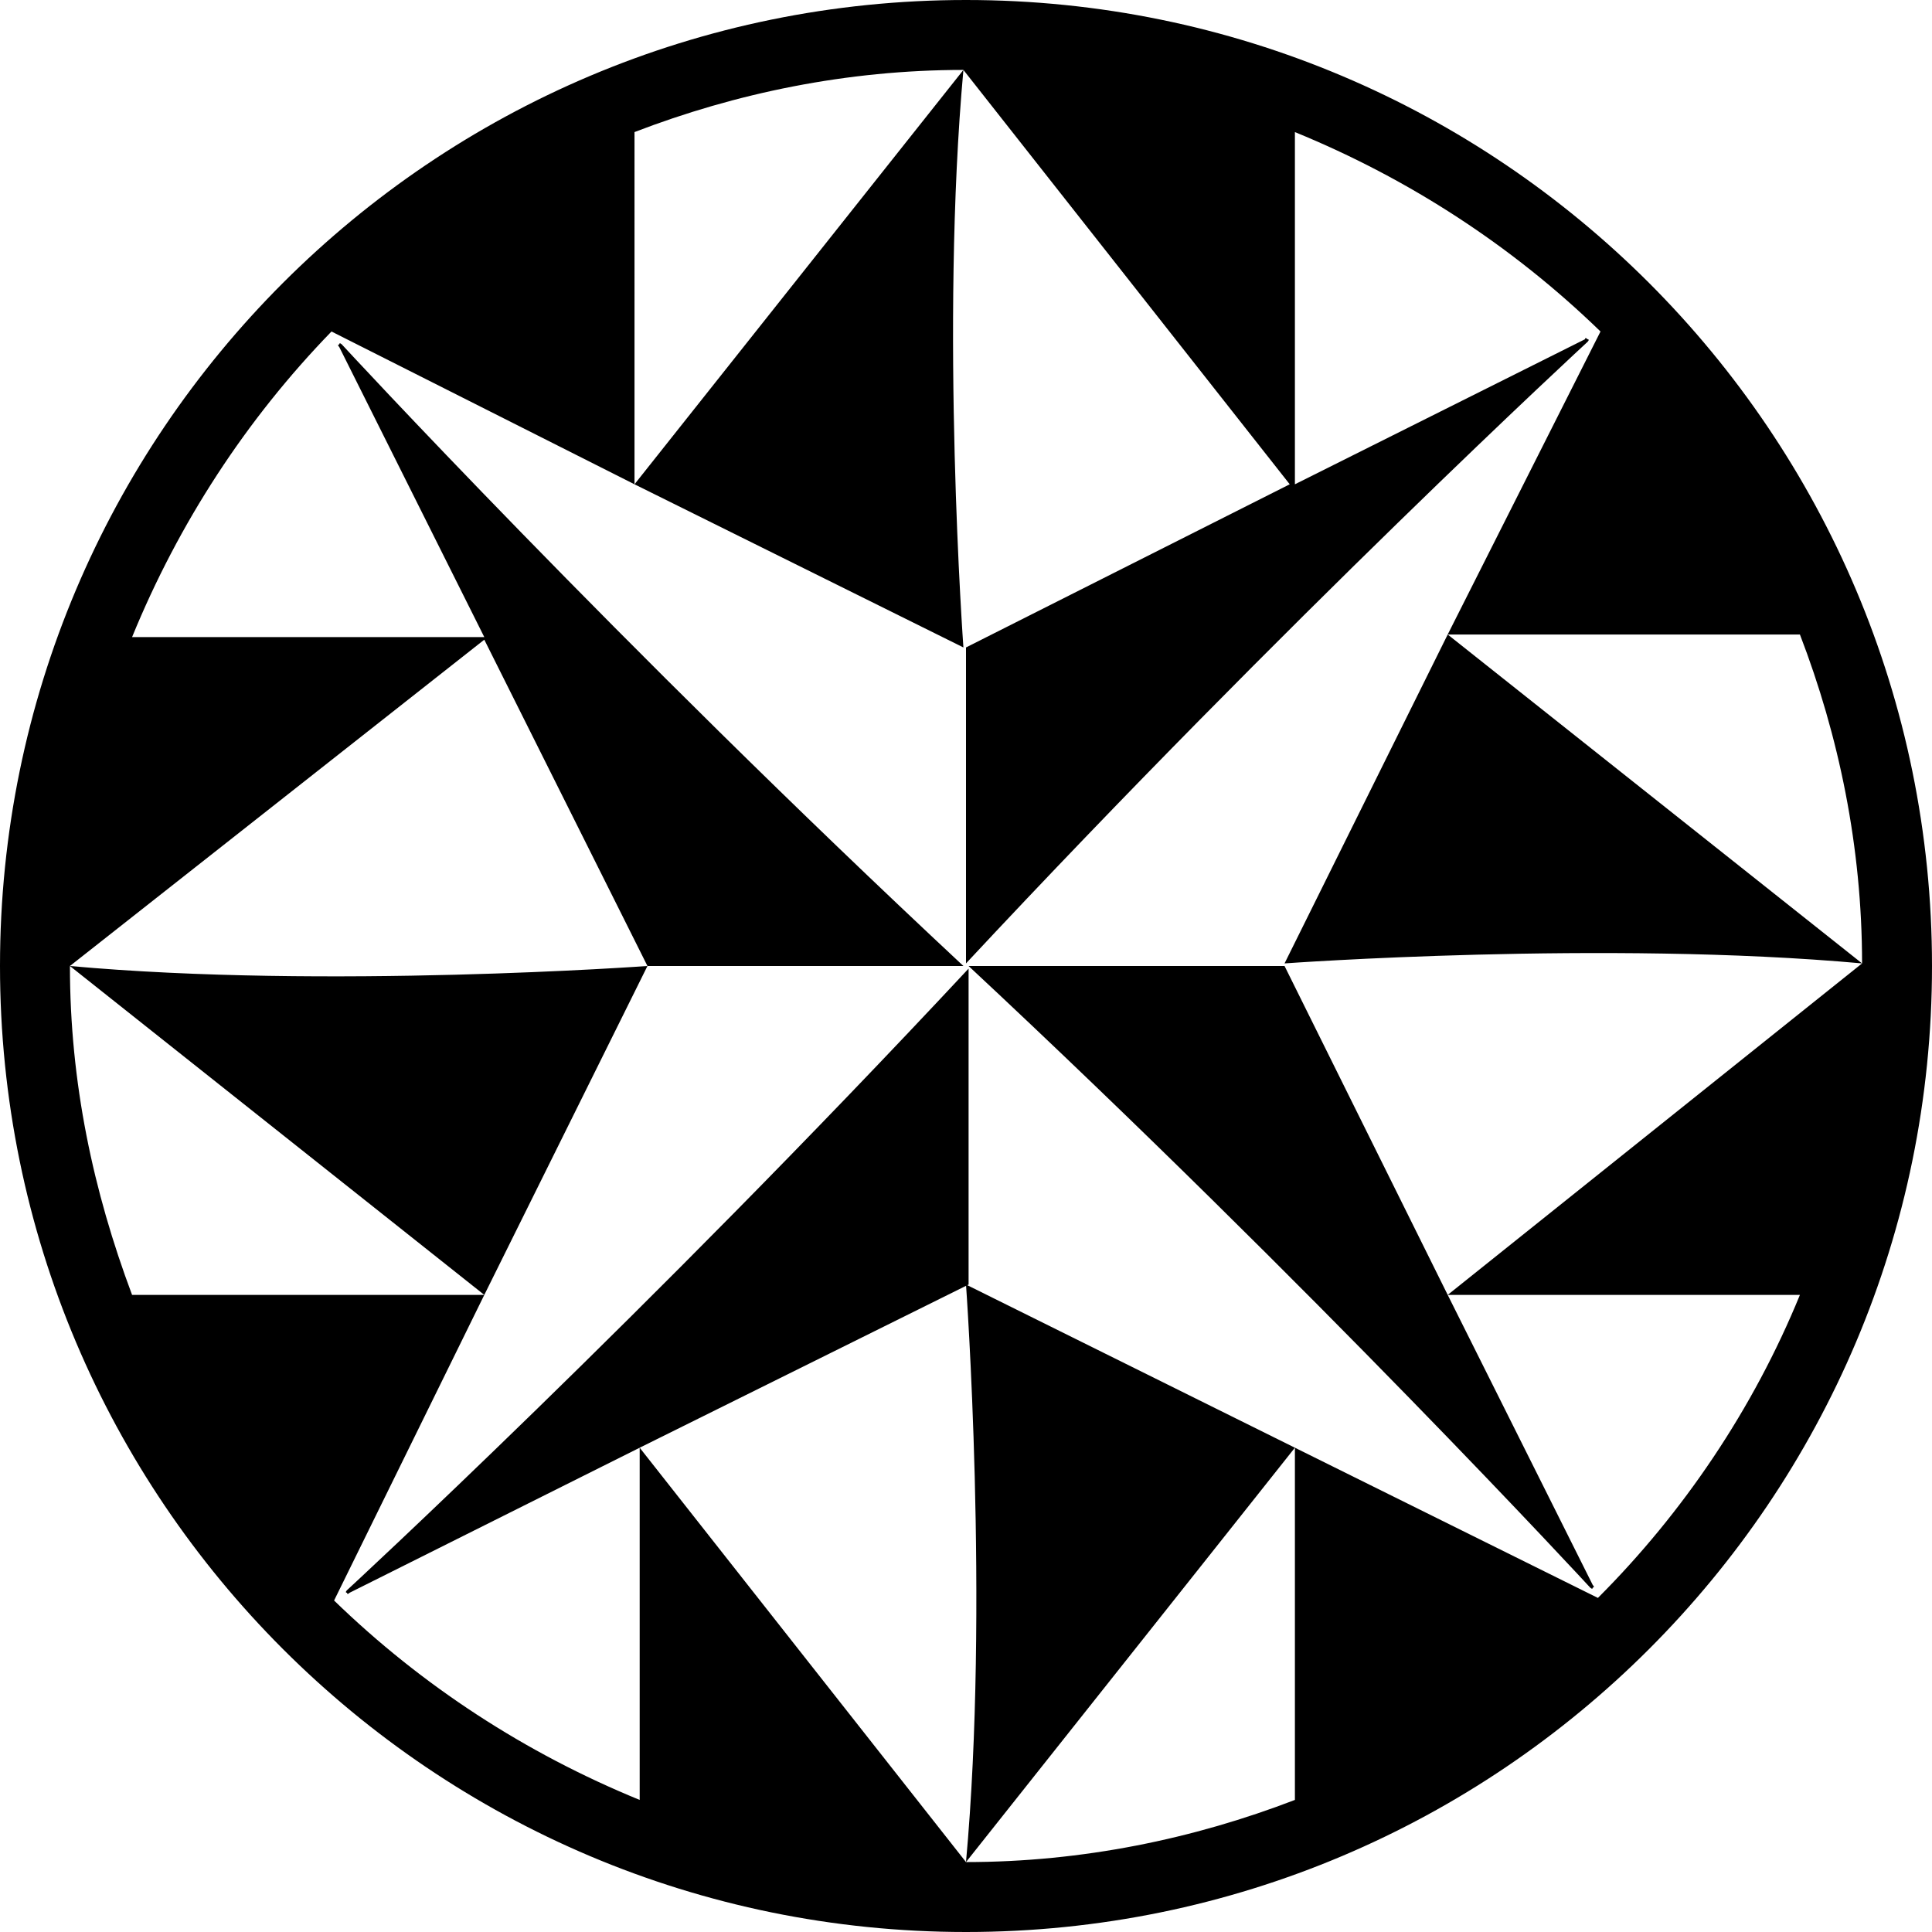
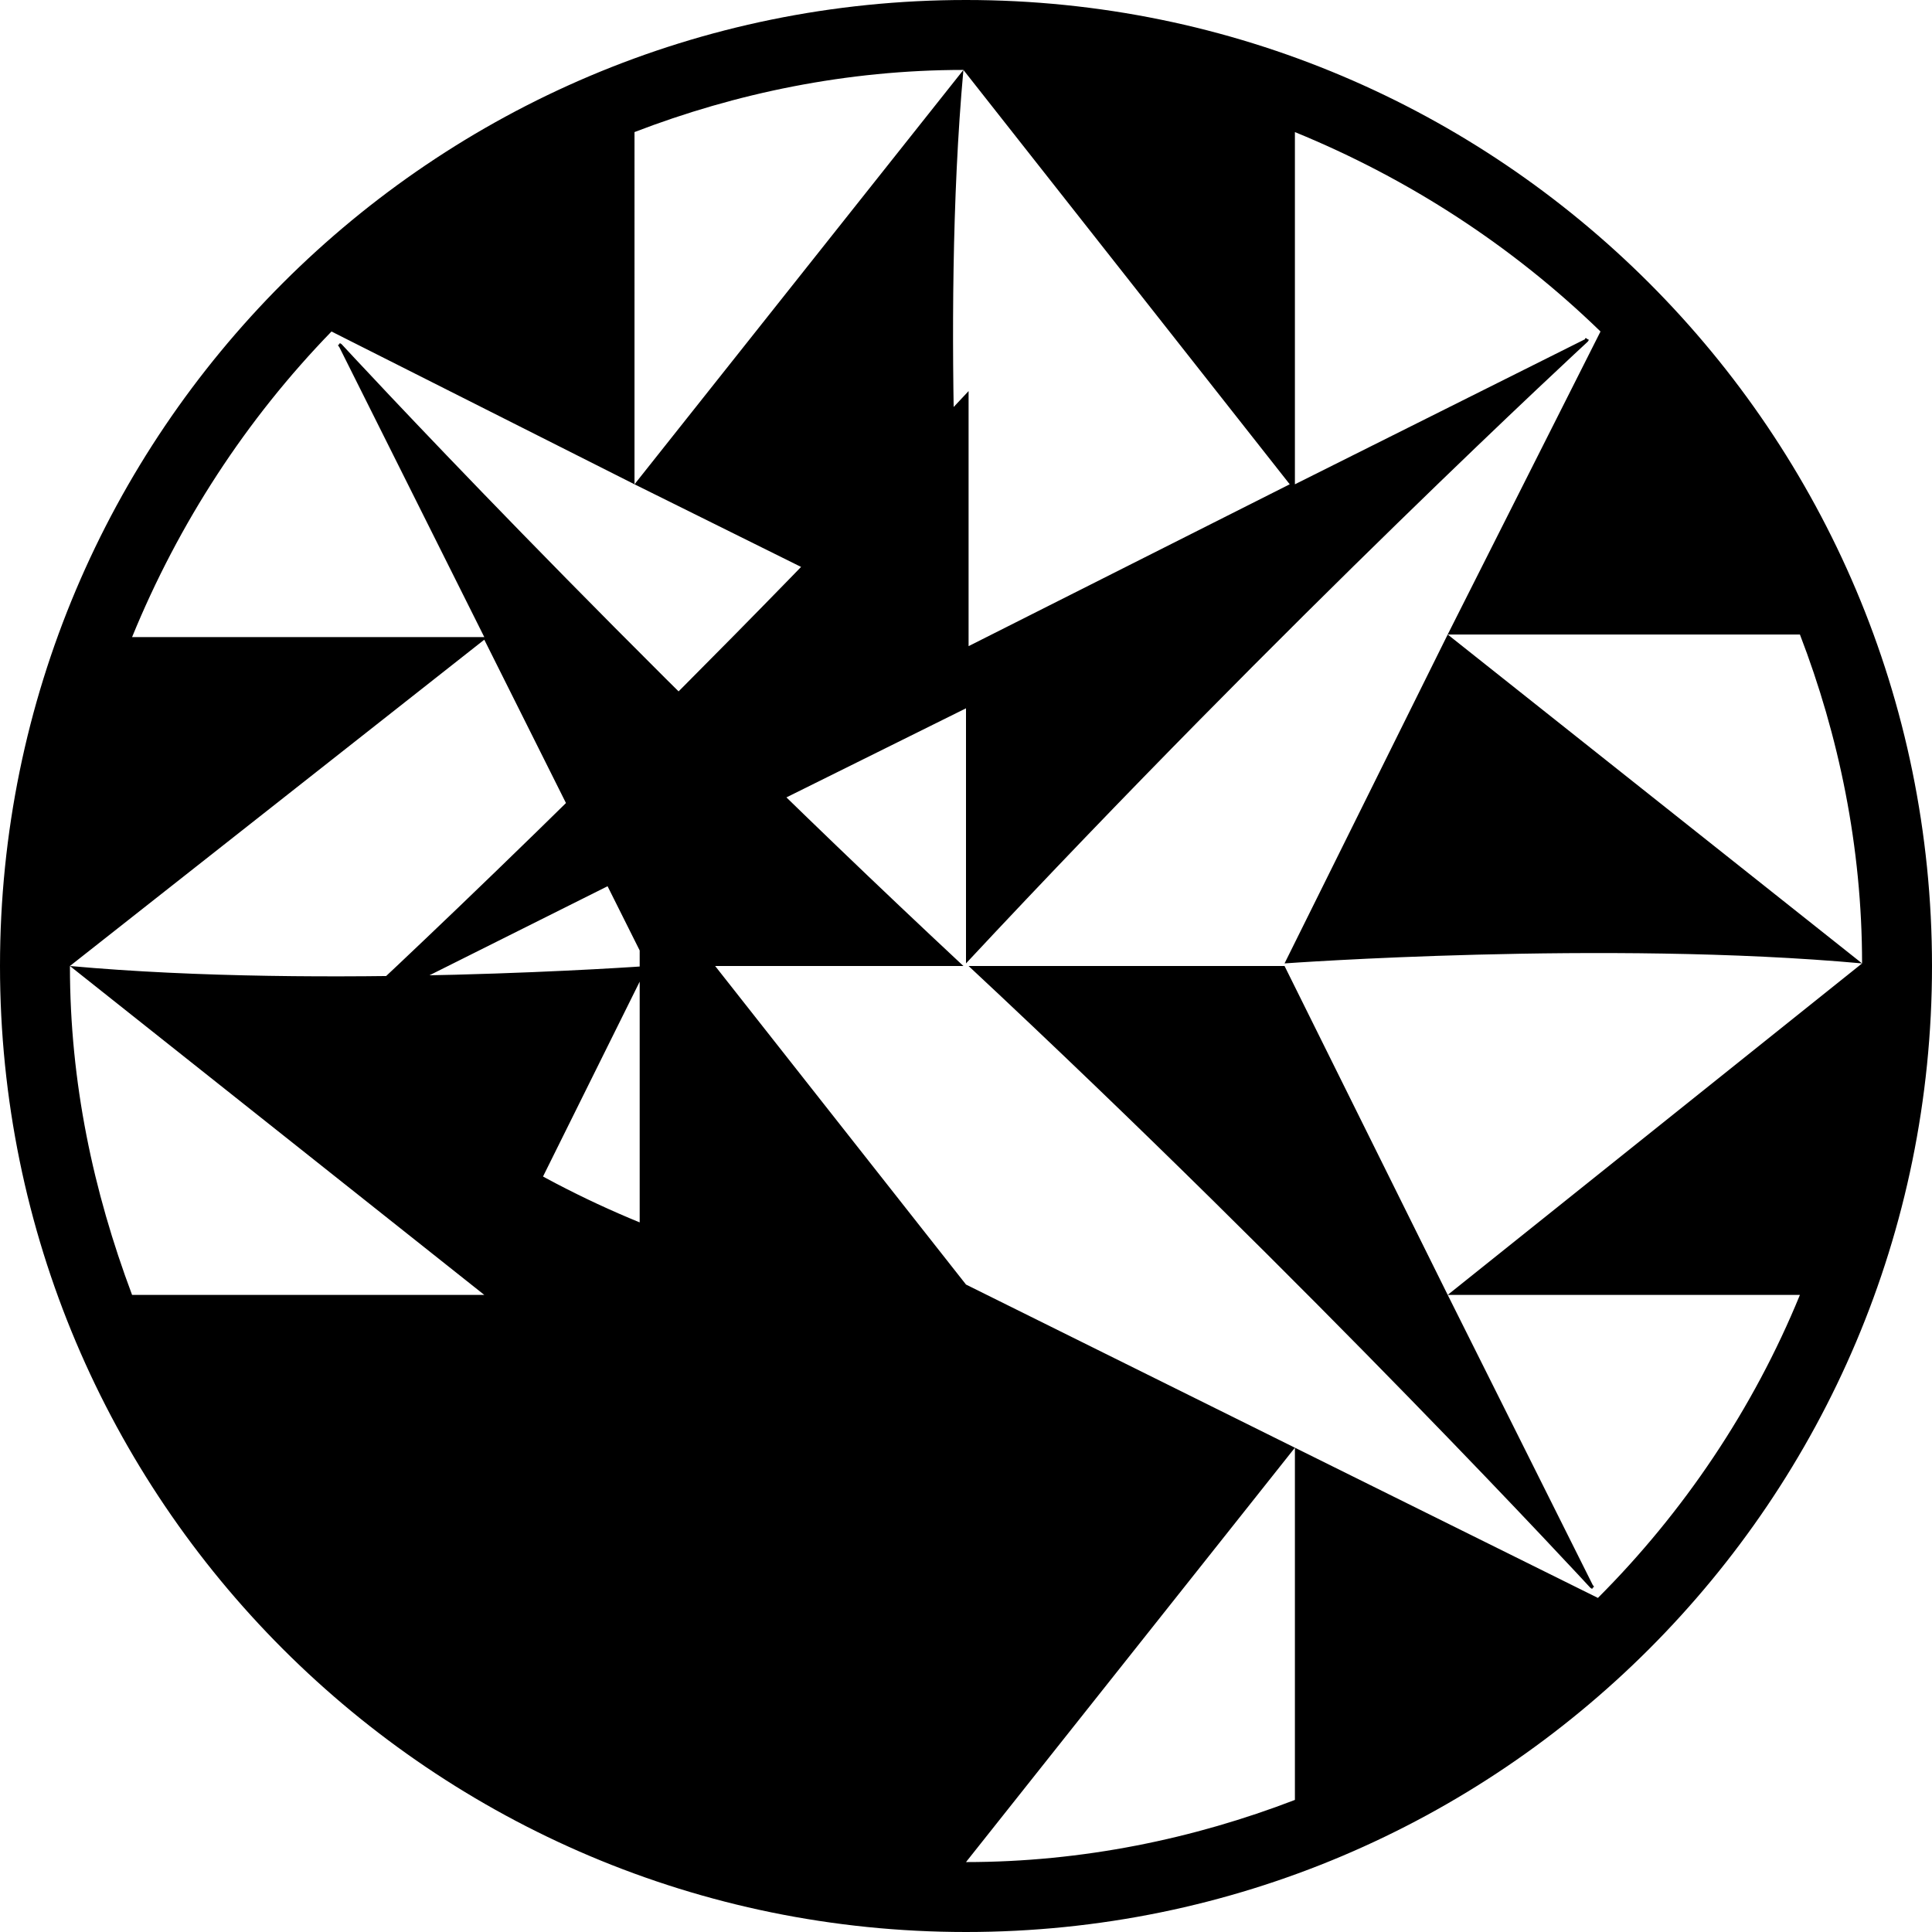
<svg xmlns="http://www.w3.org/2000/svg" version="1.1" id="Layer_1" x="0px" y="0px" viewBox="0 0 74.6 74.6" style="enable-background:new 0 0 74.6 74.6;" xml:space="preserve">
-   <path d="M37.3,0C16.7,0,0,16.7,0,37.3s16.7,37.3,37.3,37.3c20.6,0,37.3-16.7,37.3-37.3S57.9,0,37.3,0z M61.7,61.7L50,55.9v13.6  c-3.9,1.5-8.2,2.4-12.7,2.4l12.7-16l-12.7-6.3c0,0,0.9,12.4,0,22.3c0,0,0,0,0,0c0,0,0,0,0,0l-12.6-16l12.7-6.3l0-12.2  c-12.5,13.4-24,24-24,24s-0.1,0.1,0,0.1c0,0.1,0.1,0,0.1,0l11.2-5.6v13.6c-4.4-1.8-8.4-4.4-11.8-7.7L18.7,50H5.1  C3.6,46,2.7,41.8,2.7,37.3l16,12.7l6.3-12.7c0,0-12.4,0.9-22.3,0c0,0,0,0,0,0c0,0,0,0,0,0l16-12.6L25,37.3l12.2,0  c-13.4-12.5-24-24-24-24s-0.1-0.1-0.1,0c-0.1,0,0,0.1,0,0.1l5.6,11.2H5.1c1.8-4.4,4.4-8.4,7.7-11.8l11.7,5.9V5.1  c3.9-1.5,8.2-2.4,12.7-2.4l-12.7,16l12.7,6.3c0,0-0.9-12.4,0-22.3c0,0,0,0,0,0c0,0,0,0,0,0l12.6,16L37.3,25l0,12.2  c12.5-13.4,24-24,24-24s0.1-0.1,0-0.1c-0.1-0.1-0.1,0-0.1,0L50,18.7V5.1c4.4,1.8,8.4,4.4,11.8,7.7l-5.9,11.7h13.6  c1.5,3.9,2.4,8.2,2.4,12.7l-16-12.7l-6.3,12.7c0,0,12.4-0.9,22.3,0c0,0,0,0,0,0c0,0,0,0,0,0L55.9,50l-6.3-12.7l-12.2,0  c13.4,12.5,24,24,24,24s0.1,0.1,0.1,0c0.1,0,0-0.1,0-0.1L55.9,50h13.6C67.7,54.4,65,58.4,61.7,61.7z" />
+   <path d="M37.3,0C16.7,0,0,16.7,0,37.3s16.7,37.3,37.3,37.3c20.6,0,37.3-16.7,37.3-37.3S57.9,0,37.3,0z M61.7,61.7L50,55.9v13.6  c-3.9,1.5-8.2,2.4-12.7,2.4l12.7-16l-12.7-6.3c0,0,0,0,0,0c0,0,0,0,0,0l-12.6-16l12.7-6.3l0-12.2  c-12.5,13.4-24,24-24,24s-0.1,0.1,0,0.1c0,0.1,0.1,0,0.1,0l11.2-5.6v13.6c-4.4-1.8-8.4-4.4-11.8-7.7L18.7,50H5.1  C3.6,46,2.7,41.8,2.7,37.3l16,12.7l6.3-12.7c0,0-12.4,0.9-22.3,0c0,0,0,0,0,0c0,0,0,0,0,0l16-12.6L25,37.3l12.2,0  c-13.4-12.5-24-24-24-24s-0.1-0.1-0.1,0c-0.1,0,0,0.1,0,0.1l5.6,11.2H5.1c1.8-4.4,4.4-8.4,7.7-11.8l11.7,5.9V5.1  c3.9-1.5,8.2-2.4,12.7-2.4l-12.7,16l12.7,6.3c0,0-0.9-12.4,0-22.3c0,0,0,0,0,0c0,0,0,0,0,0l12.6,16L37.3,25l0,12.2  c12.5-13.4,24-24,24-24s0.1-0.1,0-0.1c-0.1-0.1-0.1,0-0.1,0L50,18.7V5.1c4.4,1.8,8.4,4.4,11.8,7.7l-5.9,11.7h13.6  c1.5,3.9,2.4,8.2,2.4,12.7l-16-12.7l-6.3,12.7c0,0,12.4-0.9,22.3,0c0,0,0,0,0,0c0,0,0,0,0,0L55.9,50l-6.3-12.7l-12.2,0  c13.4,12.5,24,24,24,24s0.1,0.1,0.1,0c0.1,0,0-0.1,0-0.1L55.9,50h13.6C67.7,54.4,65,58.4,61.7,61.7z" />
</svg>